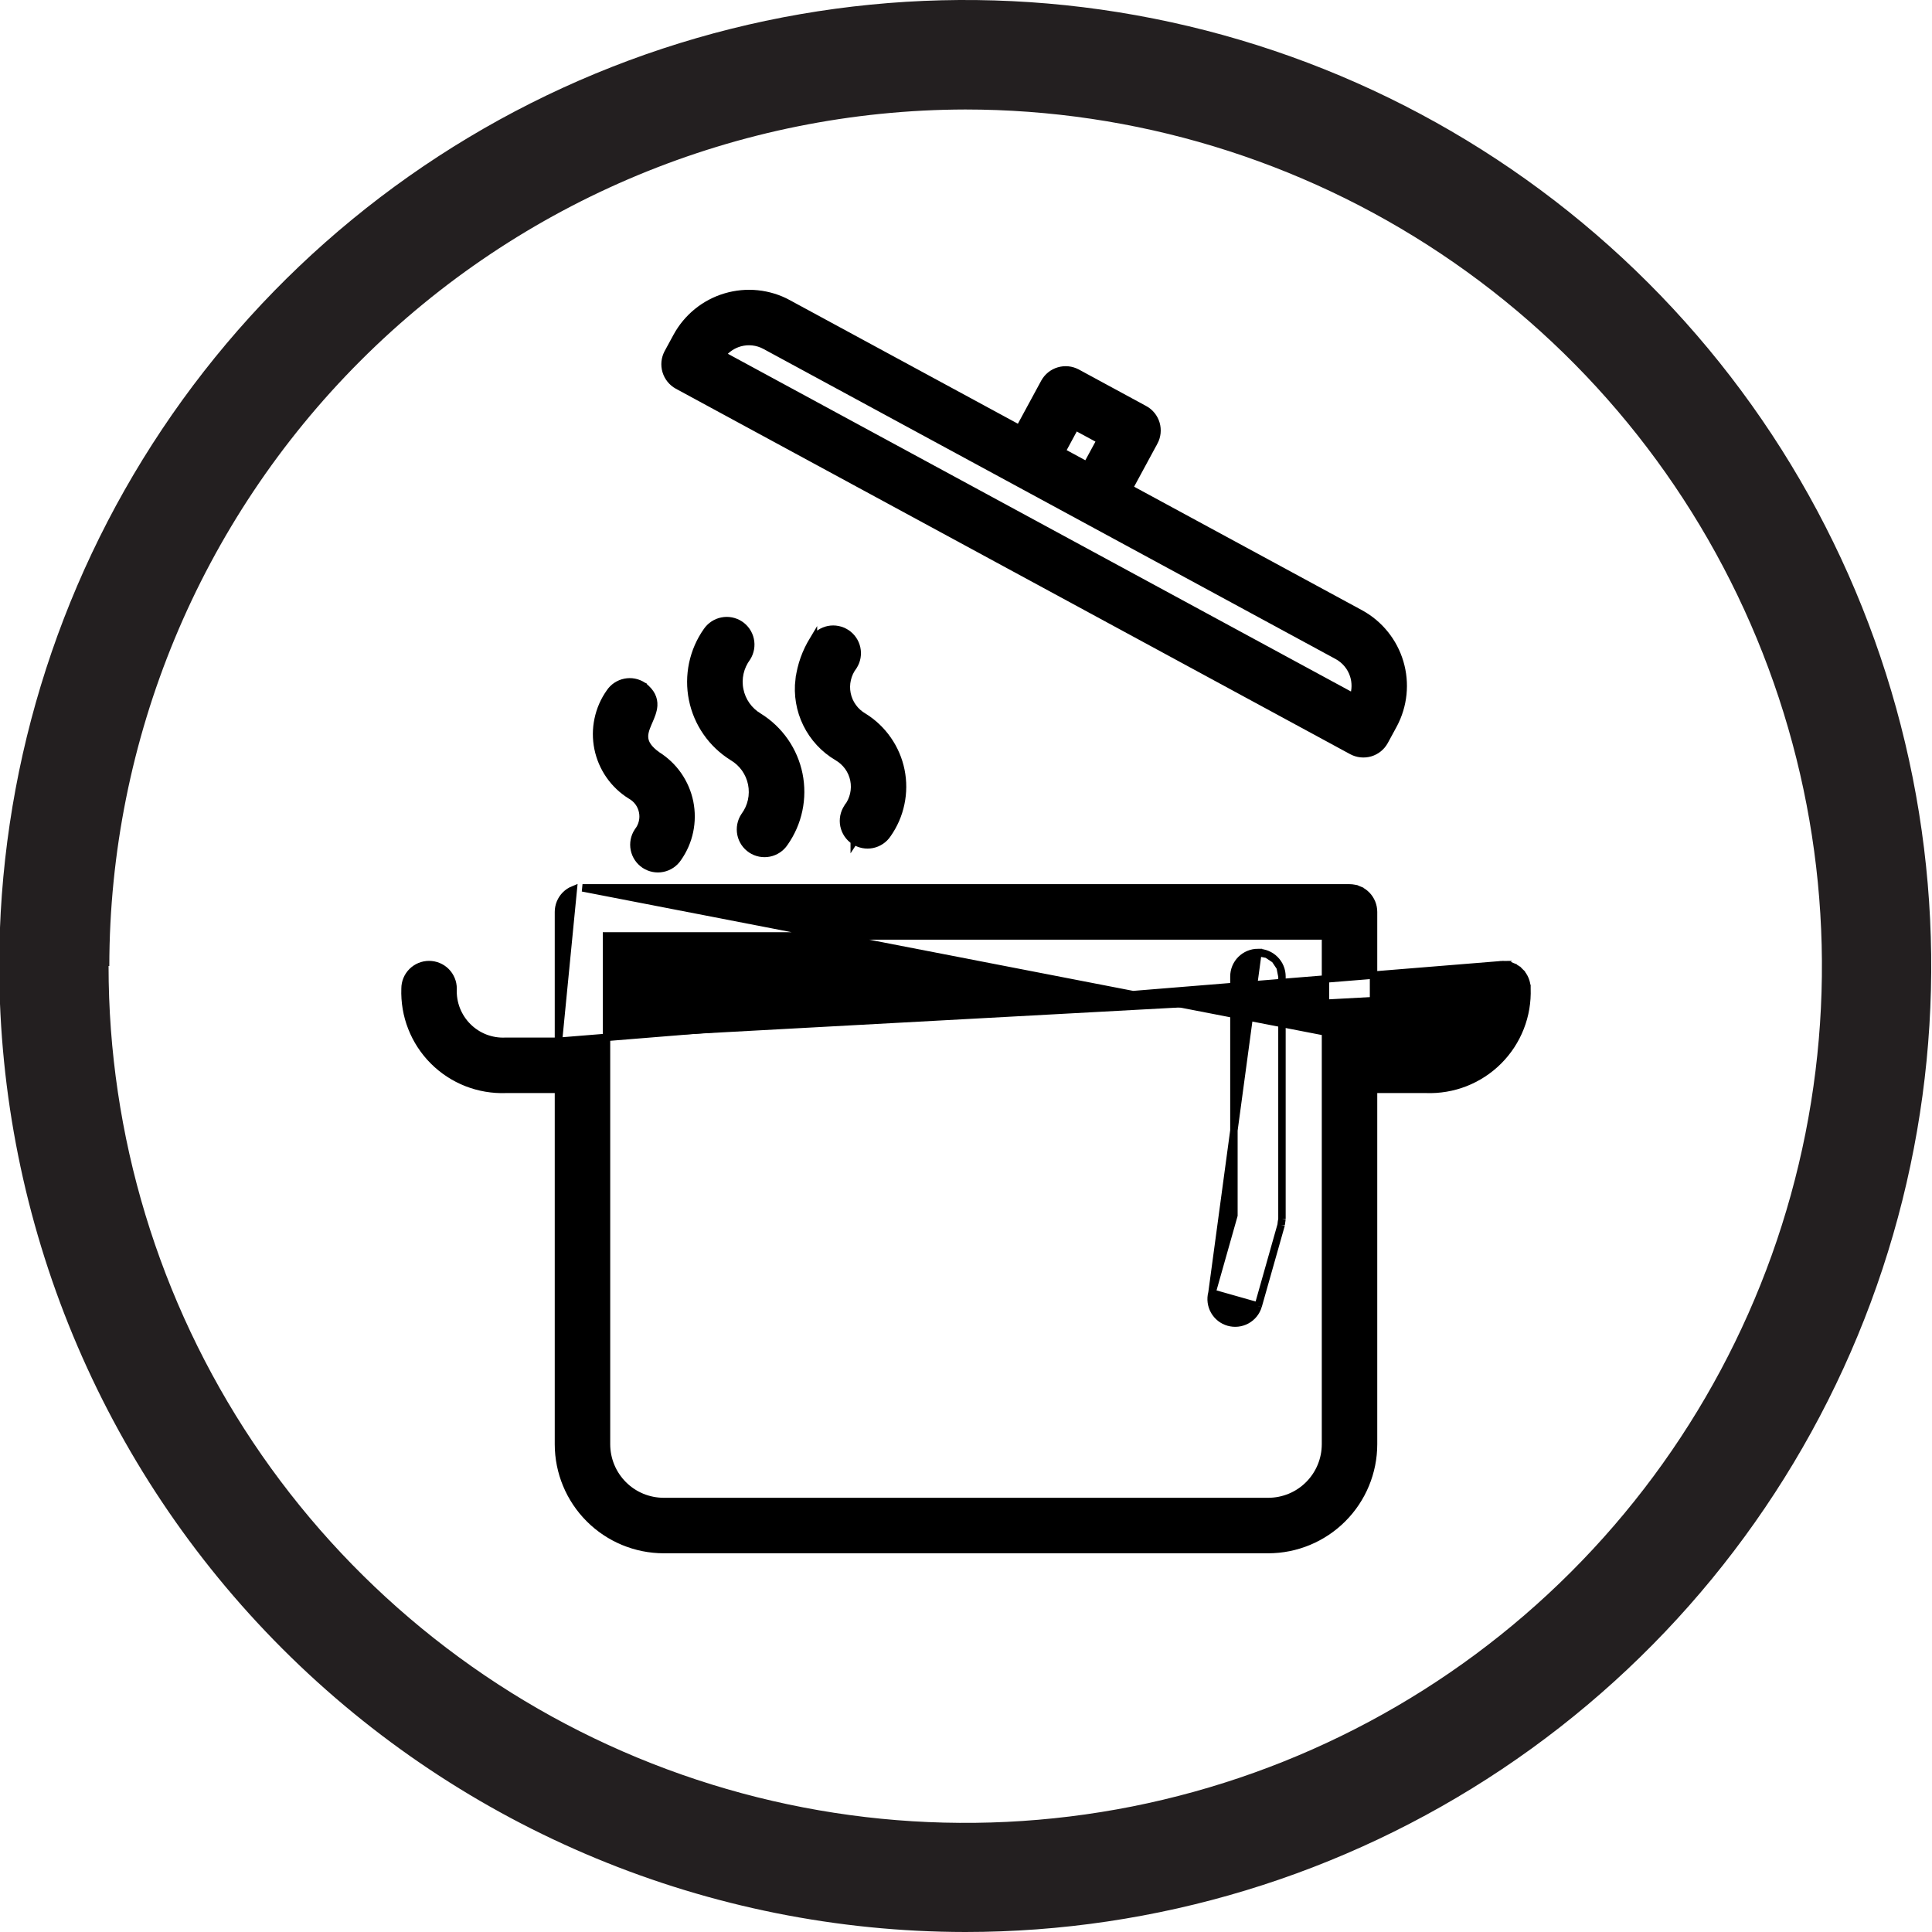
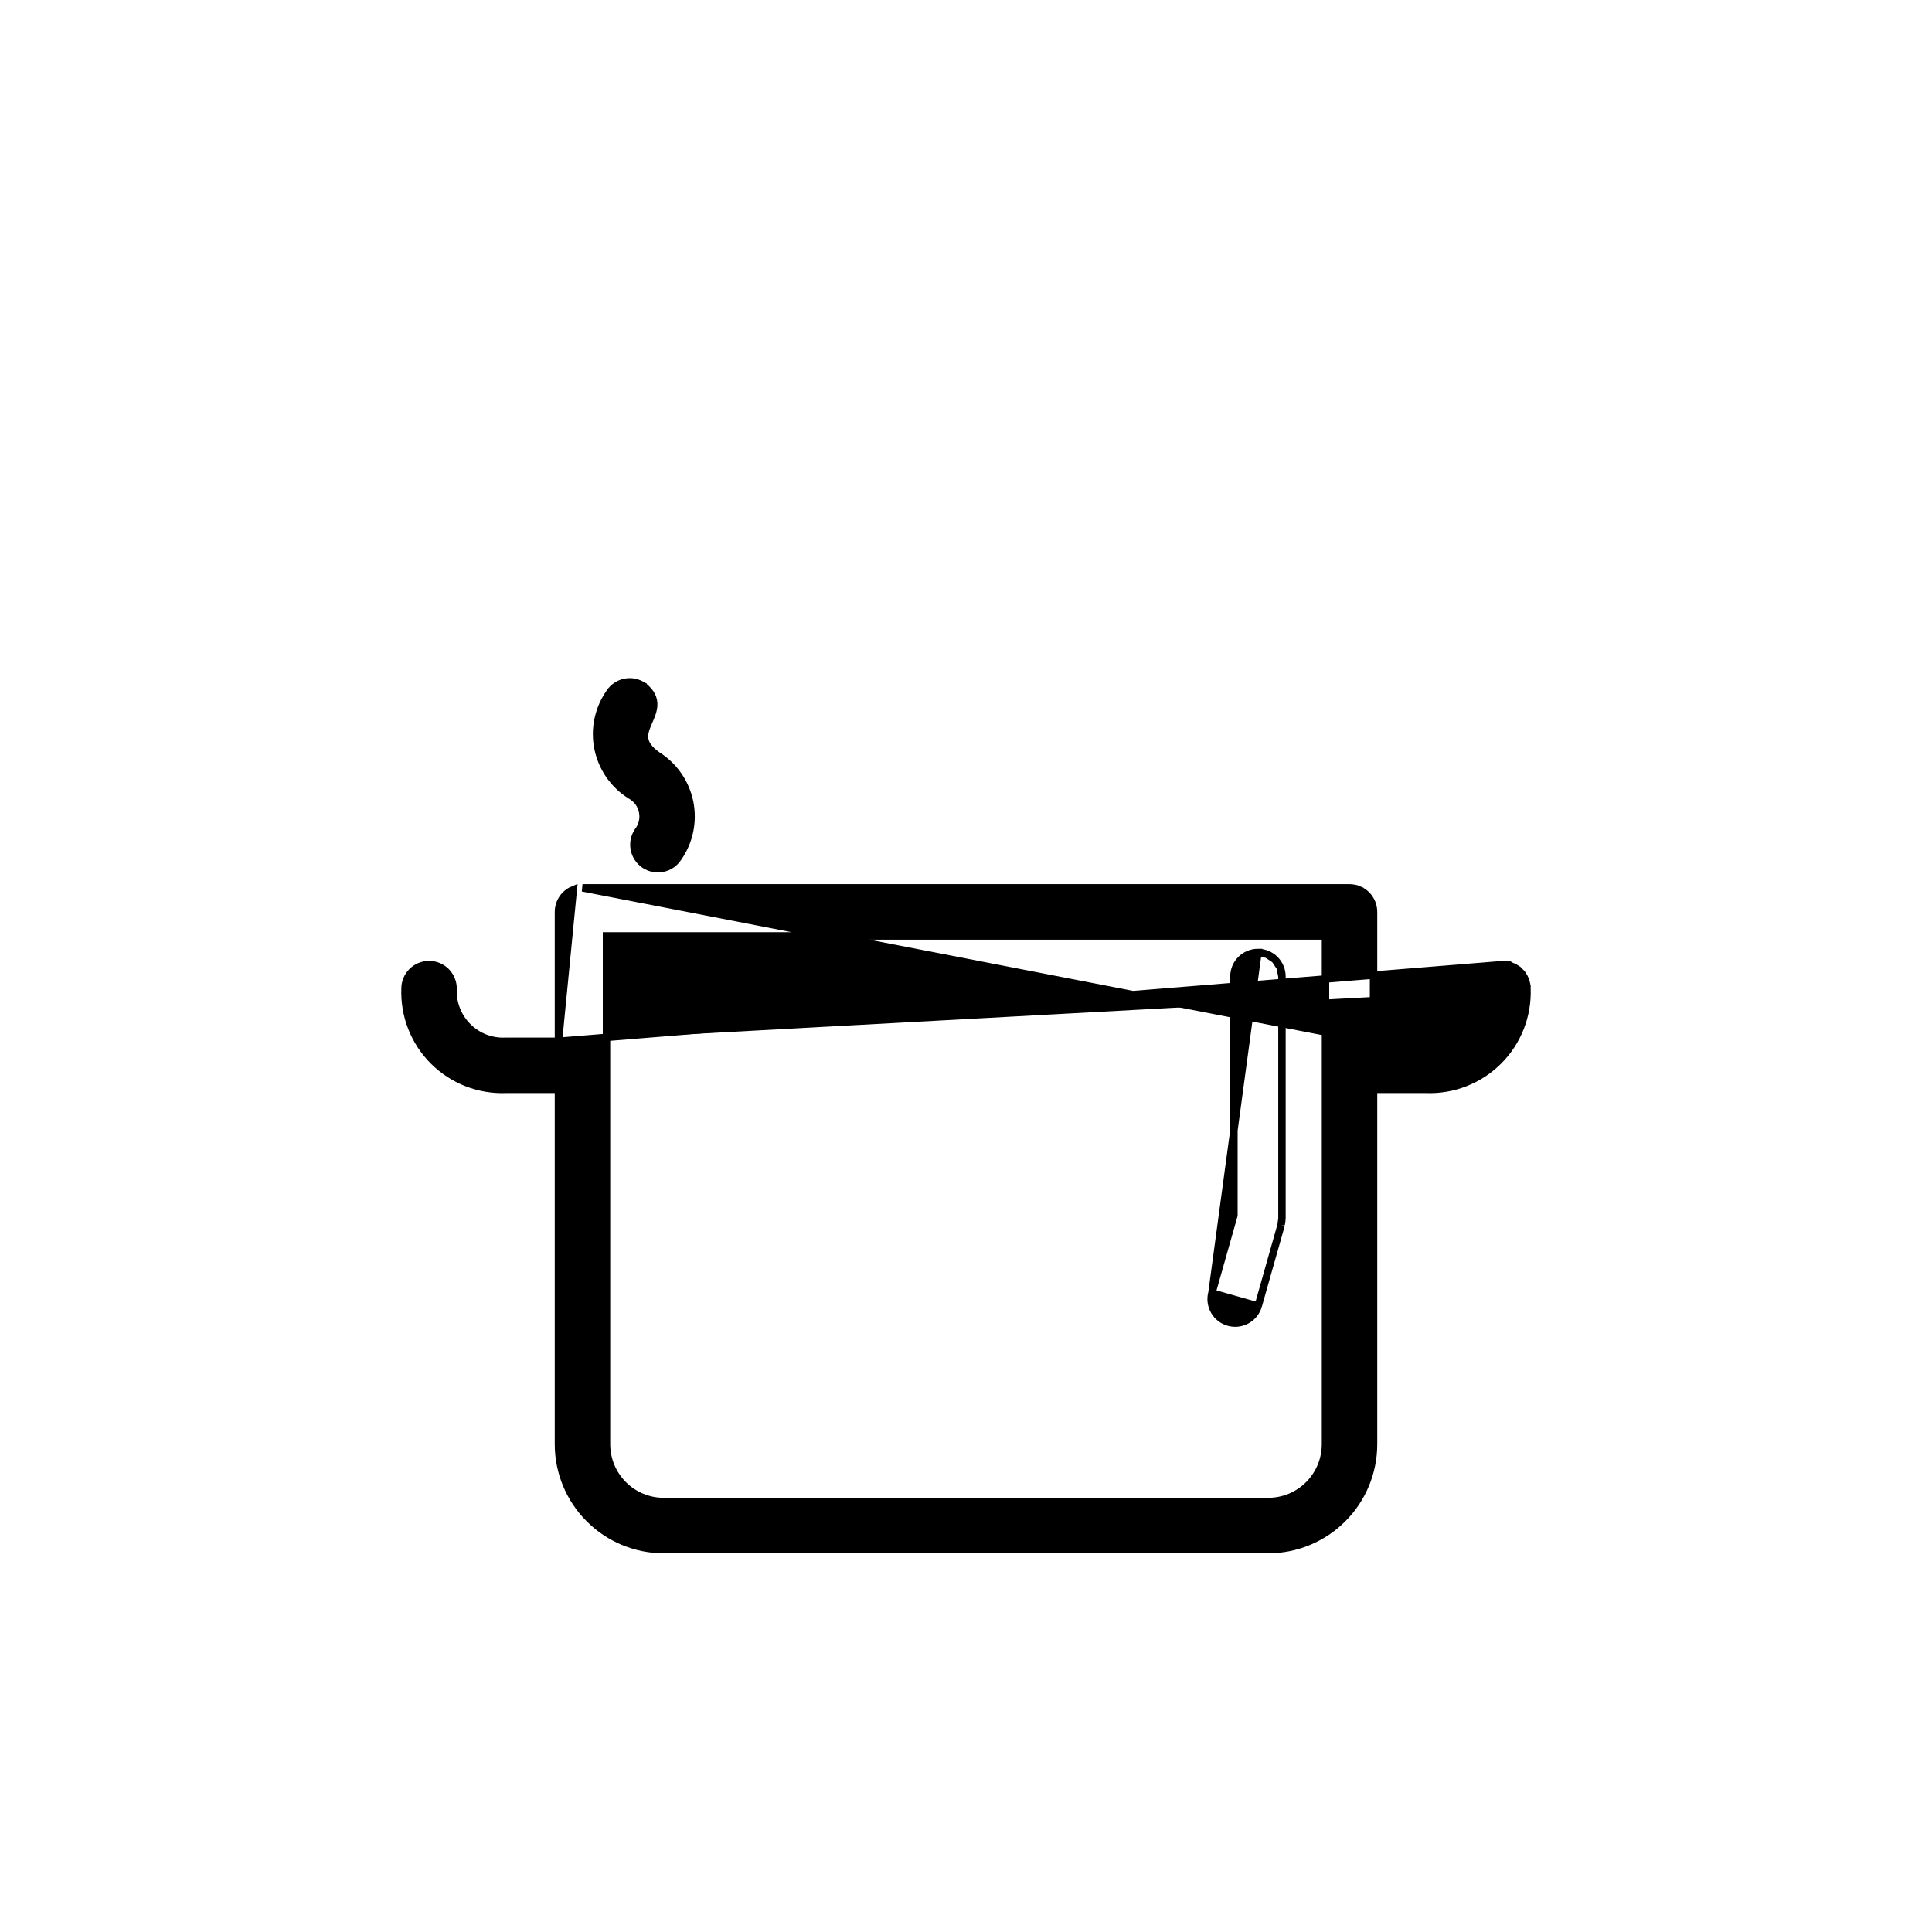
<svg xmlns="http://www.w3.org/2000/svg" fill="none" viewBox="0 0 52 52" height="52" width="52">
  <g clip-path="url(#clip0_1982_3565)">
-     <path fill="#231F20" d="M-0.021 26C-0.021 20.858 1.504 15.831 4.361 11.555C7.218 7.279 11.279 3.947 16.03 1.979C20.781 0.011 26.008 -0.504 31.052 0.5C36.095 1.503 40.728 3.979 44.364 7.615C48 11.251 50.477 15.884 51.48 20.928C52.483 25.971 51.968 31.199 50 35.95C48.032 40.701 44.7 44.761 40.424 47.618C36.149 50.475 31.122 52 25.98 52C19.086 51.993 12.477 49.252 7.602 44.377C2.728 39.503 -0.014 32.894 -0.021 26ZM2.922 26C2.921 30.561 4.272 35.019 6.805 38.812C9.338 42.604 12.939 45.56 17.152 47.306C21.365 49.052 26.002 49.51 30.475 48.621C34.948 47.731 39.057 45.536 42.282 42.311C45.507 39.087 47.704 34.978 48.594 30.505C49.484 26.032 49.028 21.396 47.283 17.183C45.538 12.969 42.582 9.367 38.79 6.834C34.998 4.3 30.54 2.947 25.98 2.947C19.871 2.96 14.016 5.393 9.698 9.714C5.38 14.035 2.95 19.891 2.942 26H2.922Z" />
-     <path stroke-width="0.2" stroke="black" fill="black" d="M18.237 10.374L18.237 10.374L36.388 20.211L36.388 20.211C36.539 20.292 36.716 20.31 36.88 20.262C37.045 20.213 37.183 20.101 37.265 19.95L37.265 19.95L37.505 19.508L37.505 19.508C37.781 18.992 37.843 18.389 37.676 17.828C37.509 17.267 37.128 16.795 36.615 16.514L36.615 16.514L30.389 13.14L31.064 11.893L31.065 11.893C31.145 11.742 31.163 11.566 31.115 11.402C31.066 11.238 30.955 11.099 30.805 11.017L30.804 11.017L28.989 10.033L28.988 10.033C28.837 9.952 28.661 9.934 28.497 9.983C28.333 10.031 28.195 10.143 28.113 10.293L28.112 10.294L27.437 11.54L21.21 8.166L21.21 8.165C20.695 7.887 20.091 7.825 19.53 7.992C18.969 8.158 18.497 8.541 18.217 9.055L18.217 9.055L17.977 9.497L17.977 9.497L17.977 9.498C17.896 9.648 17.878 9.825 17.927 9.989C17.976 10.153 18.087 10.291 18.237 10.374ZM28.574 12.156L28.941 11.478L29.62 11.846L29.252 12.524L28.574 12.156ZM20.594 9.303L35.998 17.651C35.998 17.651 35.998 17.651 35.998 17.651C36.205 17.764 36.361 17.952 36.433 18.177C36.494 18.368 36.491 18.572 36.426 18.76L19.432 9.55C19.553 9.393 19.723 9.278 19.917 9.225C20.144 9.163 20.387 9.191 20.594 9.303C20.594 9.303 20.594 9.303 20.594 9.303Z" />
    <path stroke-width="0.2" stroke="black" fill="black" d="M39.805 26.608H39.805C39.805 26.524 39.822 26.439 39.854 26.361C39.887 26.283 39.934 26.211 39.994 26.151C40.054 26.091 40.126 26.044 40.204 26.011C40.282 25.979 40.367 25.962 40.452 25.962L39.805 26.608ZM39.805 26.608L39.805 26.614M39.805 26.608L39.805 26.614M39.805 26.614C39.815 26.802 39.785 26.99 39.718 27.166C39.65 27.342 39.546 27.502 39.413 27.635L39.484 27.706M39.805 26.614L39.484 27.706M39.484 27.706L39.413 27.635C39.28 27.768 39.12 27.872 38.944 27.939C38.768 28.007 38.58 28.037 38.392 28.027L38.392 28.026M39.484 27.706L38.392 28.026M38.392 28.026H38.387H36.969M38.392 28.026H36.969M36.969 28.026V24.544C36.969 24.459 36.952 24.375 36.92 24.297C36.887 24.218 36.84 24.147 36.78 24.087C36.72 24.027 36.648 23.979 36.57 23.947L36.532 24.039L36.57 23.947C36.492 23.914 36.407 23.897 36.322 23.897C36.322 23.897 36.322 23.897 36.322 23.897H15.678L15.678 23.897L36.969 28.026ZM15.031 28.026H13.613V28.026L13.608 28.026C13.42 28.036 13.233 28.005 13.057 27.938C12.881 27.87 12.722 27.766 12.589 27.633C12.456 27.5 12.352 27.34 12.284 27.165C12.216 26.989 12.186 26.801 12.195 26.613L12.195 26.613V26.608C12.195 26.437 12.127 26.273 12.006 26.151C11.884 26.03 11.72 25.962 11.548 25.962C11.377 25.962 11.213 26.03 11.091 26.151C10.97 26.272 10.902 26.436 10.902 26.607C10.889 26.966 10.949 27.325 11.081 27.66C11.212 27.995 11.412 28.3 11.667 28.555C11.922 28.81 12.226 29.009 12.562 29.141C12.897 29.272 13.256 29.333 13.615 29.32H15.031V38.873V38.874C15.032 39.625 15.331 40.345 15.862 40.876C16.393 41.407 17.113 41.706 17.864 41.707H17.864H34.136H34.136C34.887 41.706 35.607 41.407 36.138 40.876C36.669 40.345 36.968 39.625 36.969 38.874V38.873V29.32H38.385C38.744 29.333 39.103 29.272 39.438 29.141C39.773 29.009 40.078 28.81 40.333 28.555C40.588 28.3 40.788 27.995 40.919 27.66C41.051 27.325 41.111 26.966 41.098 26.607M15.031 28.026L40.452 25.962C40.536 25.962 40.621 25.979 40.699 26.011L40.661 26.103L40.699 26.011C40.778 26.044 40.849 26.091 40.909 26.151L40.838 26.222L40.909 26.151C40.969 26.211 41.017 26.283 41.049 26.361C41.081 26.439 41.098 26.522 41.098 26.607M15.031 28.026V24.544C15.031 24.544 15.031 24.544 15.031 24.544C15.031 24.459 15.048 24.375 15.08 24.297C15.113 24.218 15.16 24.147 15.22 24.087C15.28 24.027 15.352 23.979 15.43 23.947L15.031 28.026ZM41.098 26.607C41.098 26.607 41.098 26.608 41.098 26.608L40.998 26.608L41.098 26.605C41.098 26.605 41.098 26.606 41.098 26.607ZM35.676 38.873C35.675 39.282 35.513 39.673 35.224 39.962C34.936 40.251 34.544 40.413 34.136 40.413H17.864C17.456 40.413 17.064 40.251 16.776 39.962C16.487 39.673 16.325 39.282 16.324 38.873V25.191H35.676V38.873Z" />
-     <path stroke-width="0.2" stroke="black" fill="black" d="M20.219 22.863L20.219 22.863C20.362 22.958 20.537 22.992 20.705 22.958C20.873 22.924 21.02 22.825 21.115 22.683C21.301 22.418 21.432 22.118 21.498 21.802C21.565 21.485 21.566 21.157 21.502 20.84C21.437 20.522 21.309 20.221 21.124 19.955C20.939 19.689 20.701 19.463 20.426 19.292L20.426 19.292L20.424 19.291C20.293 19.213 20.179 19.108 20.091 18.984C20.002 18.859 19.941 18.717 19.911 18.567C19.88 18.417 19.882 18.262 19.915 18.113C19.949 17.964 20.013 17.823 20.104 17.7L20.104 17.7L20.108 17.694C20.198 17.55 20.228 17.378 20.192 17.212C20.156 17.047 20.057 16.903 19.916 16.81C19.774 16.717 19.602 16.683 19.436 16.716C19.271 16.748 19.124 16.844 19.028 16.983C18.841 17.247 18.711 17.547 18.644 17.864C18.578 18.181 18.576 18.509 18.641 18.826C18.705 19.144 18.834 19.445 19.019 19.711C19.204 19.977 19.441 20.202 19.716 20.373L19.716 20.373L19.718 20.375C19.849 20.452 19.963 20.557 20.052 20.681C20.14 20.806 20.202 20.948 20.232 21.097C20.262 21.247 20.261 21.401 20.228 21.55C20.195 21.7 20.131 21.84 20.04 21.963L20.04 21.963L20.037 21.967C19.943 22.11 19.909 22.285 19.943 22.453C19.977 22.621 20.076 22.768 20.219 22.863Z" />
-     <path stroke-width="0.2" stroke="black" fill="black" d="M22.992 22.632C23.135 22.727 23.31 22.761 23.478 22.727C23.645 22.693 23.793 22.594 23.887 22.452C24.061 22.205 24.183 21.926 24.244 21.631C24.307 21.335 24.308 21.03 24.248 20.734C24.188 20.439 24.068 20.158 23.895 19.91C23.723 19.662 23.502 19.452 23.245 19.292L23.245 19.292L23.242 19.291C23.129 19.225 23.03 19.136 22.954 19.03C22.877 18.924 22.824 18.802 22.798 18.673C22.772 18.545 22.774 18.412 22.804 18.284C22.833 18.157 22.889 18.036 22.969 17.932L22.969 17.932L22.974 17.924C23.064 17.781 23.094 17.609 23.058 17.444C23.022 17.278 22.923 17.134 22.782 17.041C22.64 16.948 22.468 16.914 22.302 16.946C22.137 16.979 21.99 17.075 21.894 17.214L21.894 17.213L21.891 17.218C21.689 17.542 21.559 17.906 21.51 18.286L21.51 18.286L21.509 18.286C21.459 18.697 21.529 19.113 21.712 19.484C21.895 19.855 22.181 20.164 22.538 20.375L22.538 20.375L22.539 20.375C22.652 20.441 22.75 20.529 22.827 20.635C22.904 20.741 22.957 20.863 22.983 20.991C23.009 21.119 23.007 21.252 22.978 21.379C22.949 21.507 22.893 21.627 22.814 21.731L22.813 21.731L22.81 21.736C22.763 21.807 22.73 21.887 22.714 21.97C22.698 22.053 22.698 22.139 22.715 22.222C22.732 22.305 22.765 22.384 22.813 22.455C22.86 22.525 22.921 22.586 22.992 22.632ZM22.992 22.632L23.047 22.549M22.992 22.632C22.992 22.633 22.992 22.633 22.992 22.633L23.047 22.549M23.047 22.549C23.168 22.629 23.316 22.658 23.458 22.629C23.6 22.6 23.725 22.516 23.805 22.395L22.893 21.792C22.854 21.851 22.826 21.919 22.812 21.989C22.799 22.059 22.799 22.132 22.813 22.202C22.828 22.273 22.856 22.34 22.896 22.399C22.936 22.459 22.988 22.509 23.047 22.549Z" />
    <path stroke-width="0.2" stroke="black" fill="black" d="M16.974 21.408L16.974 21.408L16.978 21.41C17.059 21.456 17.13 21.518 17.185 21.593C17.24 21.669 17.278 21.755 17.296 21.846C17.315 21.938 17.314 22.032 17.292 22.123C17.271 22.214 17.23 22.299 17.173 22.372L17.173 22.372L17.169 22.378C17.074 22.521 17.04 22.696 17.074 22.864C17.108 23.032 17.208 23.18 17.351 23.275C17.494 23.369 17.669 23.404 17.837 23.369C18.004 23.335 18.152 23.236 18.246 23.094C18.398 22.878 18.505 22.634 18.559 22.375C18.613 22.116 18.614 21.849 18.562 21.59C18.509 21.331 18.404 21.085 18.253 20.867C18.103 20.651 17.91 20.468 17.687 20.328C17.448 20.157 17.368 20.009 17.351 19.883C17.332 19.75 17.377 19.619 17.442 19.467C17.45 19.449 17.458 19.43 17.466 19.412C17.522 19.283 17.586 19.136 17.594 18.989C17.604 18.804 17.527 18.629 17.313 18.464L17.313 18.463L17.307 18.46C17.237 18.413 17.157 18.38 17.074 18.364C16.99 18.347 16.905 18.348 16.821 18.365C16.738 18.381 16.659 18.415 16.588 18.462C16.518 18.509 16.458 18.57 16.412 18.64C16.259 18.856 16.153 19.101 16.099 19.359C16.044 19.618 16.043 19.885 16.096 20.145C16.149 20.404 16.254 20.65 16.405 20.867C16.555 21.084 16.749 21.268 16.974 21.408Z" />
    <path stroke-width="0.2" stroke="black" fill="black" d="M32.62 34.799L32.62 34.799L33.211 32.712V26.283C33.211 26.283 33.211 26.283 33.211 26.283C33.211 26.198 33.228 26.114 33.26 26.035C33.293 25.957 33.34 25.886 33.4 25.826C33.461 25.766 33.532 25.718 33.61 25.686C33.689 25.653 33.773 25.636 33.858 25.636L32.62 34.799ZM32.62 34.799L32.619 34.8M32.62 34.799L32.619 34.8M32.619 34.8C32.576 34.964 32.599 35.138 32.683 35.286C32.767 35.433 32.905 35.541 33.068 35.587C33.231 35.633 33.406 35.614 33.554 35.533C33.703 35.452 33.814 35.316 33.863 35.153L33.863 35.153M32.619 34.8L33.863 35.153M33.863 35.153L33.864 35.152M33.863 35.153L33.864 35.152M33.864 35.152L34.48 32.978L34.482 32.969M33.864 35.152L34.482 32.969M34.482 32.969L34.483 32.959M34.482 32.969L34.483 32.959M34.483 32.959C34.487 32.913 34.493 32.867 34.502 32.822L34.504 32.812M34.483 32.959L34.504 32.812M34.504 32.812V32.802M34.504 32.812V32.802M34.504 32.802V26.283M34.504 32.802V26.283M34.504 26.283C34.504 26.283 34.504 26.283 34.504 26.283M34.504 26.283V26.283M34.504 26.283C34.504 26.198 34.488 26.114 34.455 26.035M34.504 26.283L34.455 26.035M34.455 26.035C34.423 25.957 34.375 25.886 34.315 25.826M34.455 26.035L34.315 25.826M34.315 25.826C34.255 25.766 34.184 25.718 34.105 25.686M34.315 25.826L34.105 25.686M34.105 25.686C34.027 25.653 33.943 25.636 33.858 25.636L34.105 25.686Z" />
  </g>
  <defs>
    <clipPath id="clip0_1982_3565">
      <rect fill="white" height="52" width="52" />
    </clipPath>
  </defs>
</svg>